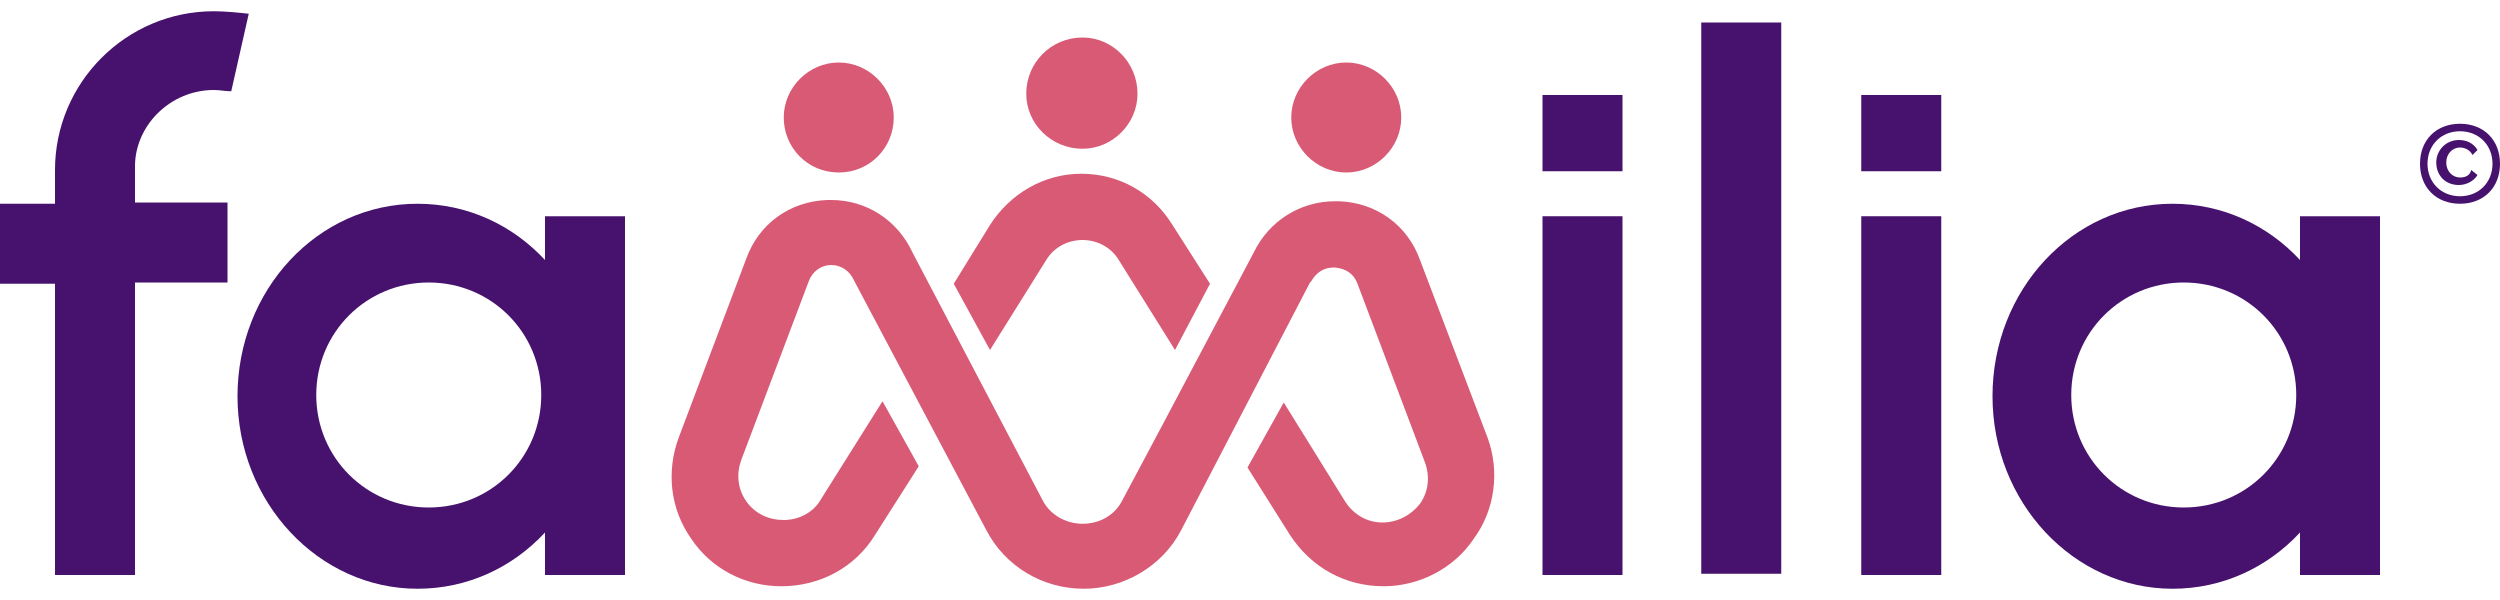
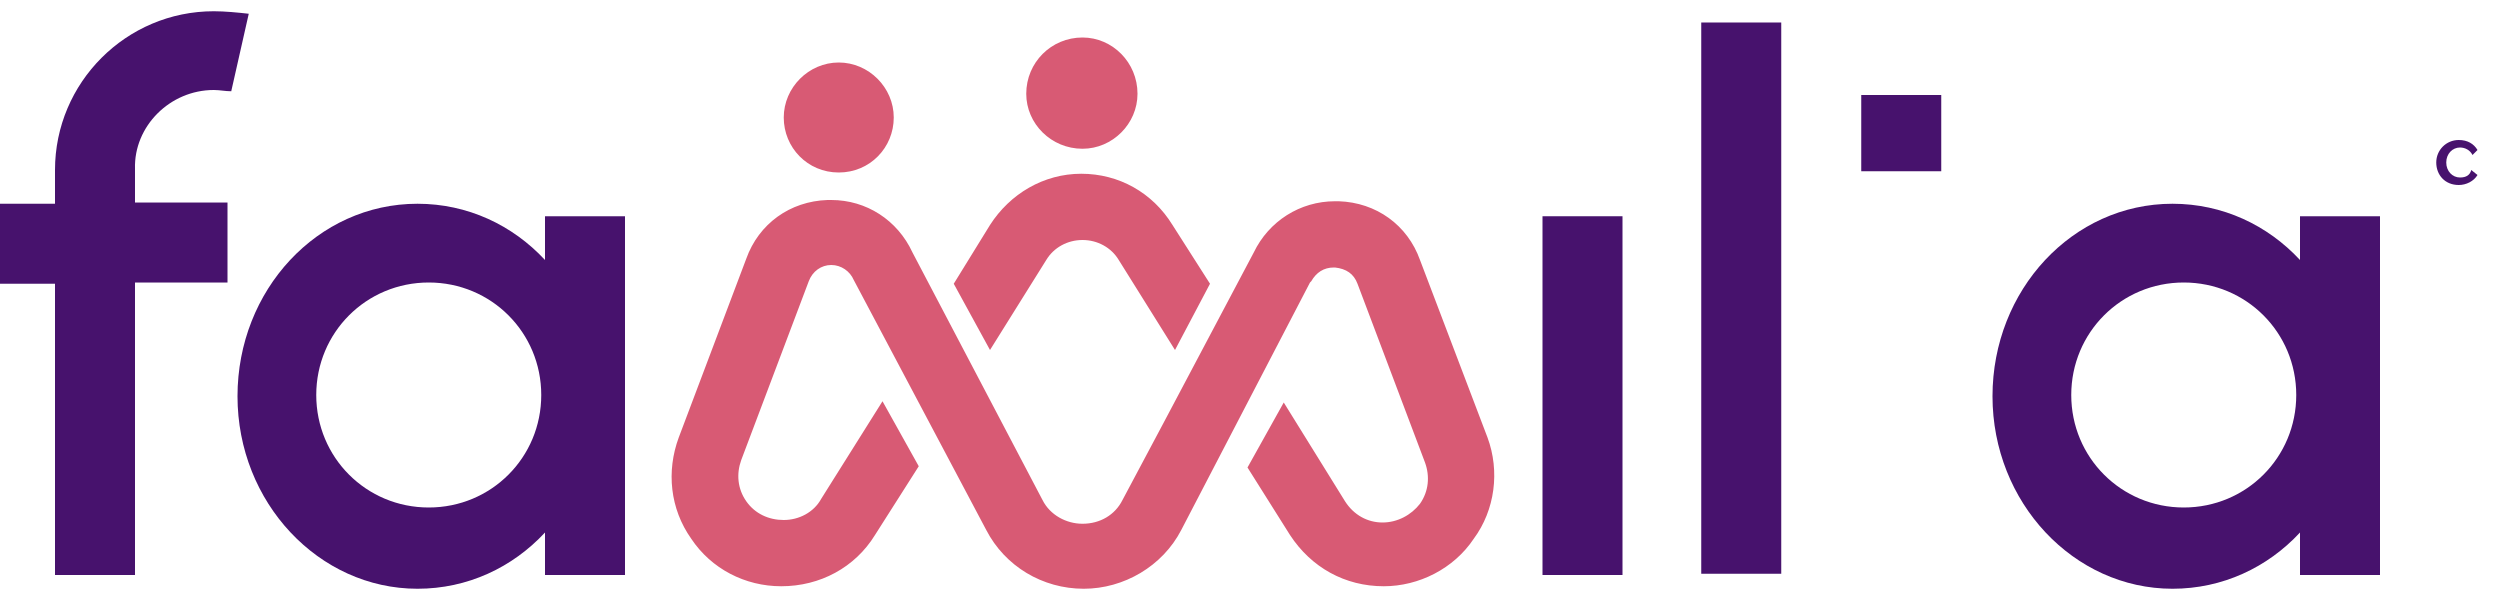
<svg xmlns="http://www.w3.org/2000/svg" xml:space="preserve" style="enable-background:new 0 0 200 48;" viewBox="0 0 200 48" y="0px" x="0px" id="Layer_1" version="1.1">
  <style type="text/css">
	.st0{clip-path:url(#SVGID_2_);}
	.st1{fill:#D85A74;}
	.st2{fill:#E96F7B;}
	.st3{fill:#E46979;}
	.st4{fill:#47126D;}
	.st5{fill:none;}
	.st6{clip-path:url(#SVGID_8_);}
	.st7{fill:#2B2B2B;}
	.st8{fill:#F2F2F2;}
	.st9{fill:#5F3B80;}
	.st10{clip-path:url(#SVGID_12_);}
	.st11{fill:#FFFFFF;}
	.st12{clip-path:url(#SVGID_16_);}
	.st13{clip-path:url(#SVGID_20_);}
</style>
  <g>
-     <path d="M196.8,9.9c-1.9,0-3.2,1.3-3.2,3.2c0,1.9,1.3,3.2,3.2,3.2c1.9,0,3.2-1.3,3.2-3.2C200,11.2,198.7,9.9,196.8,9.9    M196.8,15.7c-1.5,0-2.6-1.1-2.6-2.6c0-1.5,1.1-2.6,2.6-2.6c1.5,0,2.6,1.1,2.6,2.6C199.4,14.6,198.3,15.7,196.8,15.7" class="st4" />
    <path d="M196.8,14.2c-0.6,0-1.1-0.5-1.1-1.2c0-0.7,0.5-1.2,1.1-1.2c0.4,0,0.8,0.2,1,0.6l0.4-0.4   c-0.3-0.5-0.8-0.8-1.5-0.8c-1,0-1.8,0.8-1.8,1.8c0,1,0.7,1.8,1.8,1.8c0.6,0,1.2-0.3,1.5-0.8l-0.5-0.4   C197.6,14,197.3,14.2,196.8,14.2" class="st4" />
    <path d="M43.6,20.8c-2.6-2.8-6.2-4.5-10.2-4.5c-8,0-14.4,6.9-14.4,15.4c0,8.5,6.5,15.4,14.4,15.4c4,0,7.6-1.7,10.2-4.5   V46h6.4V17.3h-6.4V20.8z M34.3,40.6c-5,0-9-4-9-9c0-5,4-9,9-9c5,0,9,4,9,9C43.3,36.6,39.3,40.6,34.3,40.6" class="st4" />
    <path d="M184,20.8c-2.6-2.8-6.2-4.5-10.2-4.5c-8,0-14.4,6.9-14.4,15.4c0,8.5,6.5,15.4,14.4,15.4c4,0,7.6-1.7,10.2-4.5   V46h6.4V17.3H184V20.8z M174.7,40.6c-5,0-9-4-9-9c0-5,4-9,9-9c5,0,9,4,9,9C183.7,36.6,179.7,40.6,174.7,40.6" class="st4" />
-     <rect height="28.7" width="6.4" class="st4" y="17.3" x="148.9" />
    <rect height="44.1" width="6.4" class="st4" y="1.8" x="136.1" />
    <rect height="28.7" width="6.4" class="st4" y="17.3" x="123.4" />
-     <rect height="6.1" width="6.4" class="st4" y="7.6" x="123.4" />
    <rect height="6.1" width="6.4" class="st4" y="7.6" x="148.9" />
    <path d="M17.1,7.2c0.5,0,0.9,0.1,1.4,0.1l1.4-6.2C19,1,18,0.9,17.1,0.9c-7,0-12.7,5.7-12.7,12.7v2.7H0v6.4h4.4V46h6.4   V22.6h7.4v-6.4h-7.4v-2.7C10.7,10.1,13.6,7.2,17.1,7.2" class="st4" />
    <path d="M86.6,11.9c2.4,0,4.4-2,4.4-4.4C91,5,89,3,86.6,3c-2.5,0-4.5,2-4.5,4.5C82.1,9.9,84.1,11.9,86.6,11.9" class="st1" />
-     <path d="M107.7,13.8c2.4,0,4.4-2,4.4-4.4c0-2.4-2-4.4-4.4-4.4c-2.4,0-4.4,2-4.4,4.4C103.3,11.8,105.3,13.8,107.7,13.8" class="st1" />
    <path d="M67.1,13.8c2.5,0,4.4-2,4.4-4.4c0-2.4-2-4.4-4.4-4.4c-2.4,0-4.4,2-4.4,4.4C62.7,11.8,64.6,13.8,67.1,13.8" class="st1" />
    <path d="M117.9,43.1c-1.6,2.4-4.4,3.8-7.2,3.8c-3.1,0-5.8-1.5-7.5-4.1l-3.4-5.4l2.9-5.2l4.9,7.9c0.7,1.1,1.8,1.7,3,1.7   c1.2,0,2.3-0.6,3-1.5c0.7-1,0.8-2.2,0.4-3.3l-5.4-14.3c-0.3-0.8-0.9-1.2-1.8-1.3c0,0-0.1,0-0.1,0c-0.8,0-1.4,0.4-1.8,1.1l-0.1,0.1   L94.5,42.4c-1.5,2.9-4.6,4.7-7.8,4.7c-3.3,0-6.3-1.8-7.8-4.7l-10.6-20c-0.3-0.7-1-1.2-1.8-1.2h0l0,0l0,0l0,0l0,0l0,0   c-0.8,0-1.5,0.5-1.8,1.3l-5.4,14.3c-0.4,1.1-0.3,2.3,0.4,3.3c0.7,1,1.8,1.5,3,1.5c1.2,0,2.4-0.6,3-1.7l4.9-7.8l2.9,5.2L70,42.8   c-1.6,2.6-4.4,4.1-7.5,4.1c-2.9,0-5.6-1.4-7.2-3.8c-1.7-2.4-2-5.4-1-8.1l5.4-14.3c1-2.8,3.5-4.6,6.5-4.7c0.1,0,0.2,0,0.3,0   c2.8,0,5.3,1.6,6.5,4.2L83.4,40c0.6,1.2,1.9,1.9,3.2,1.9c1.4,0,2.6-0.7,3.2-1.9l3.3-6.2l7.2-13.6c1.2-2.5,3.7-4.1,6.5-4.1   c0.1,0,0.2,0,0.3,0c3,0.1,5.5,1.9,6.5,4.7L119,35C120,37.7,119.6,40.8,117.9,43.1" class="st1" />
    <path d="M96.8,22.7L94,28l-4.5-7.2c-0.6-1-1.7-1.6-2.9-1.6c-1.2,0-2.3,0.6-2.9,1.6L79.2,28l-2.9-5.3l2.9-4.7   c1.6-2.5,4.3-4.1,7.3-4.1c3,0,5.7,1.5,7.3,4.1L96.8,22.7z" class="st1" />
  </g>
</svg>